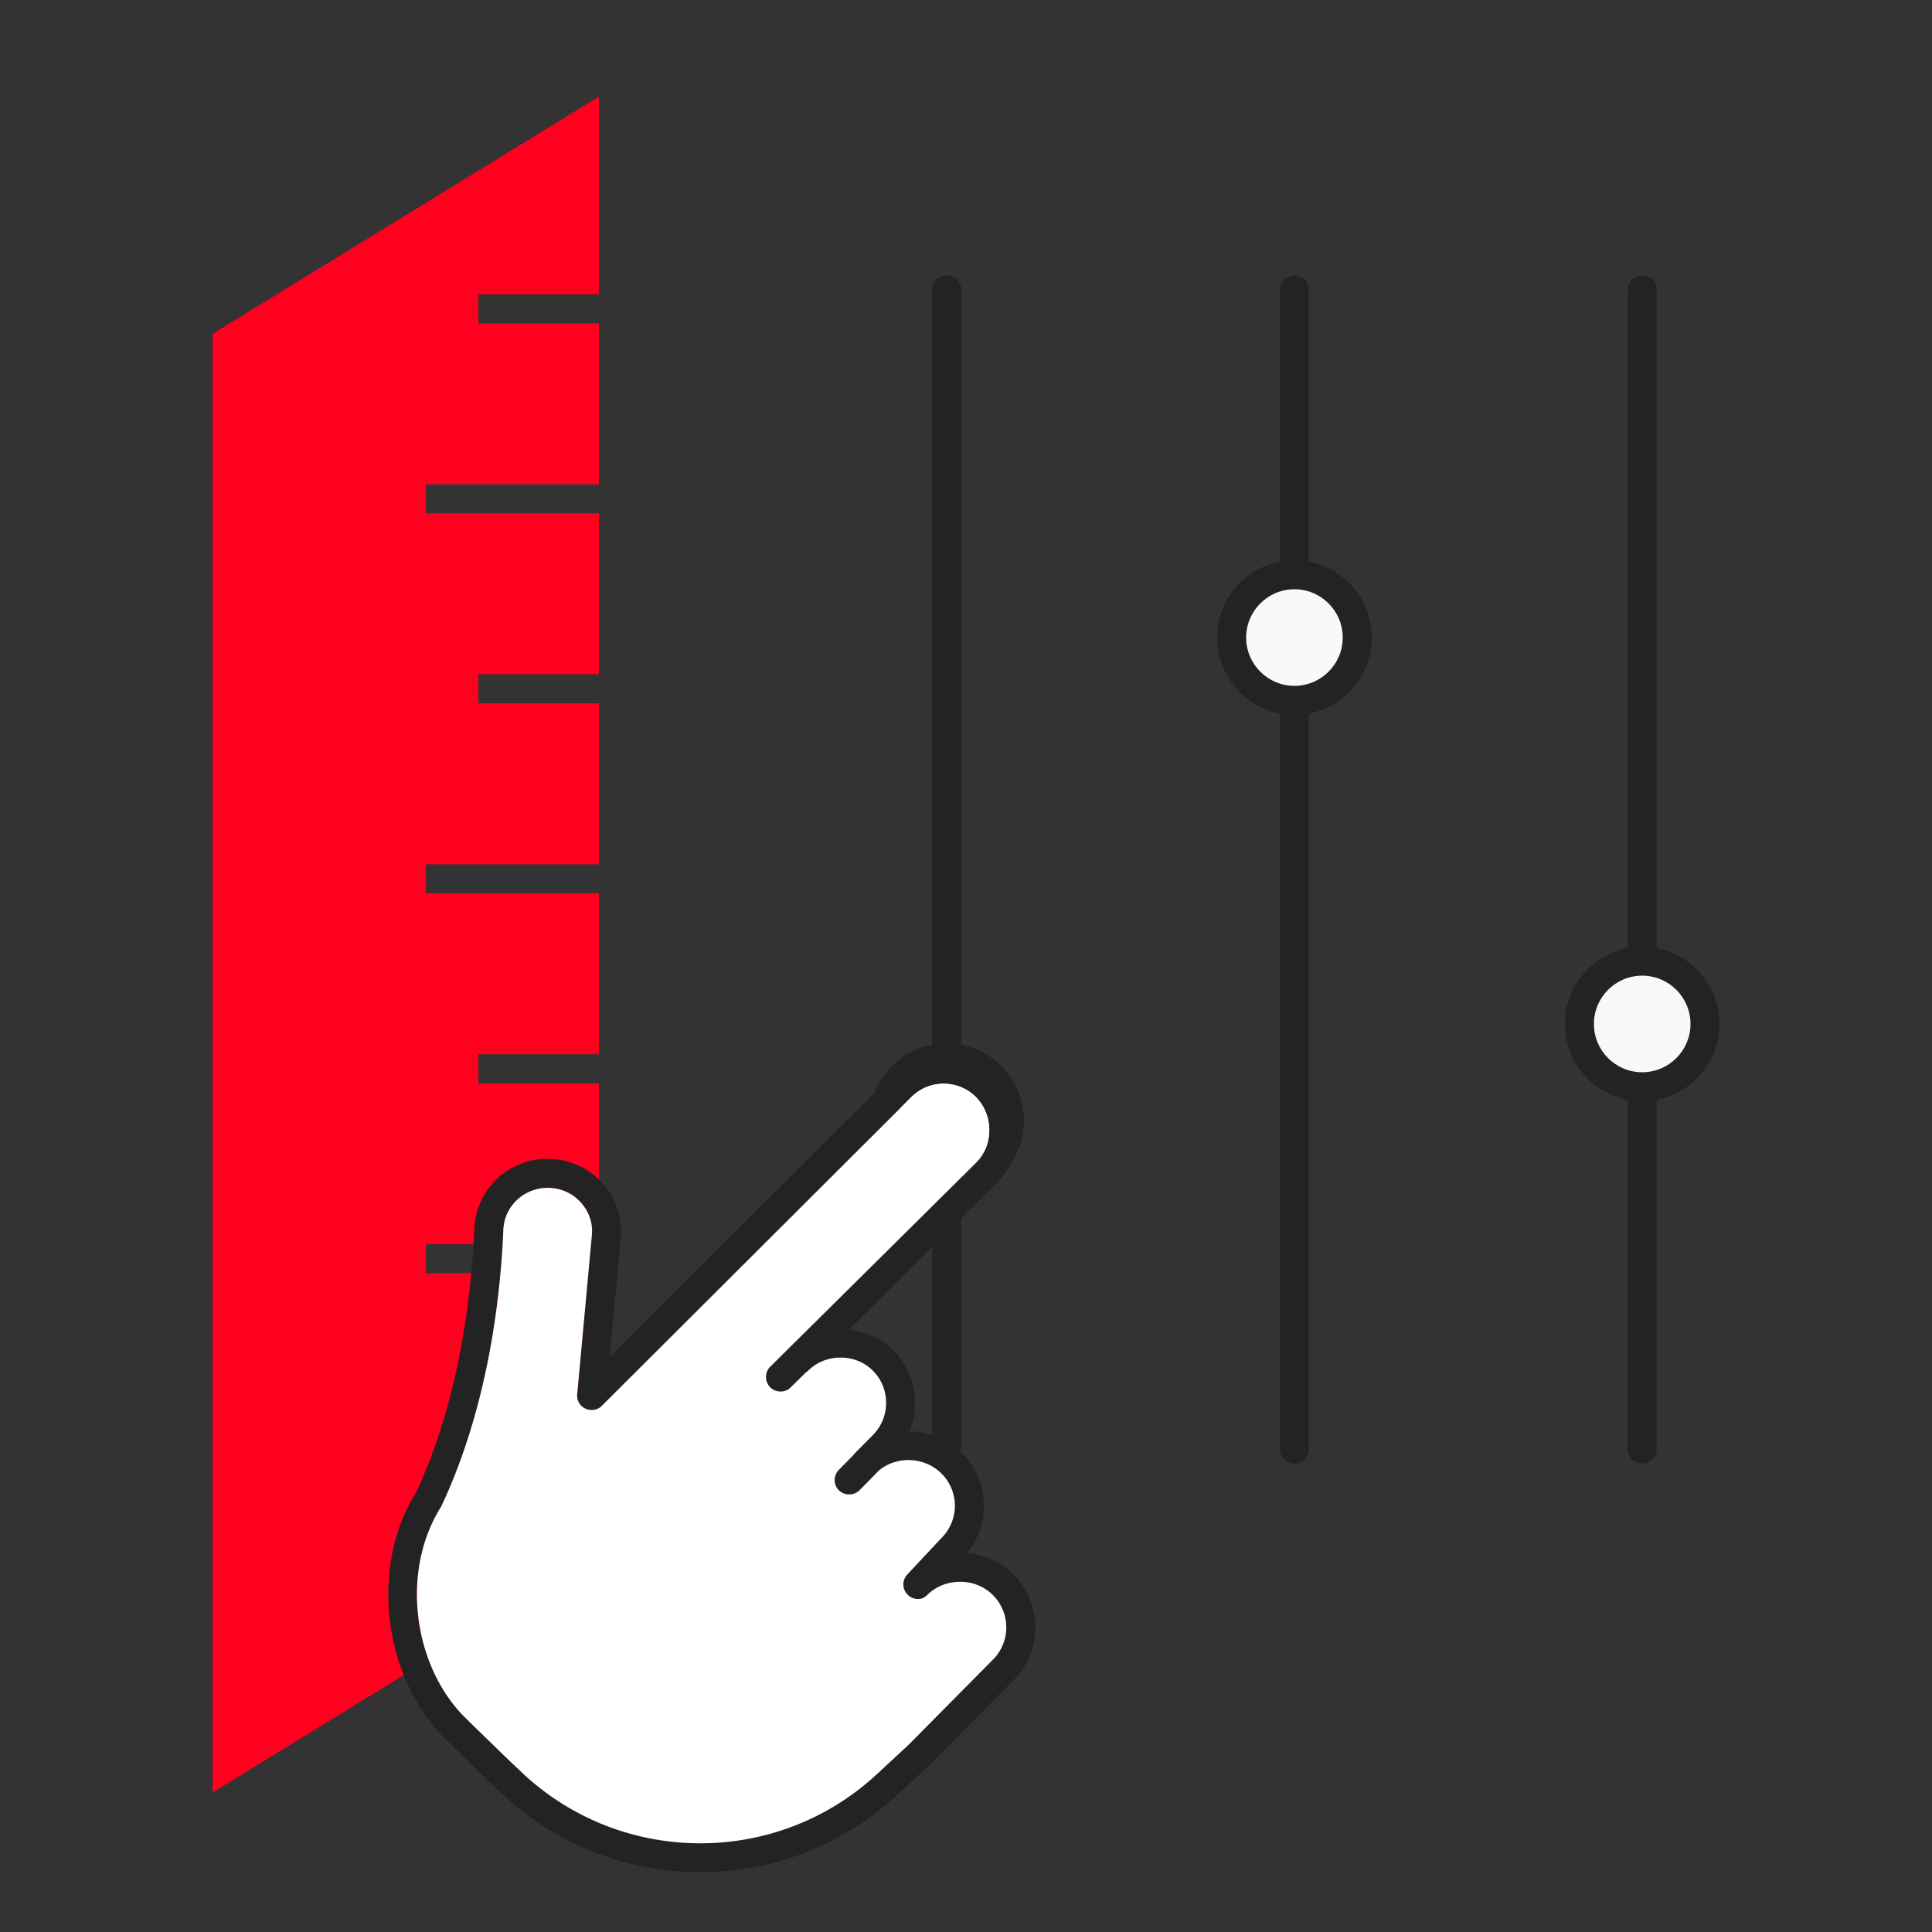
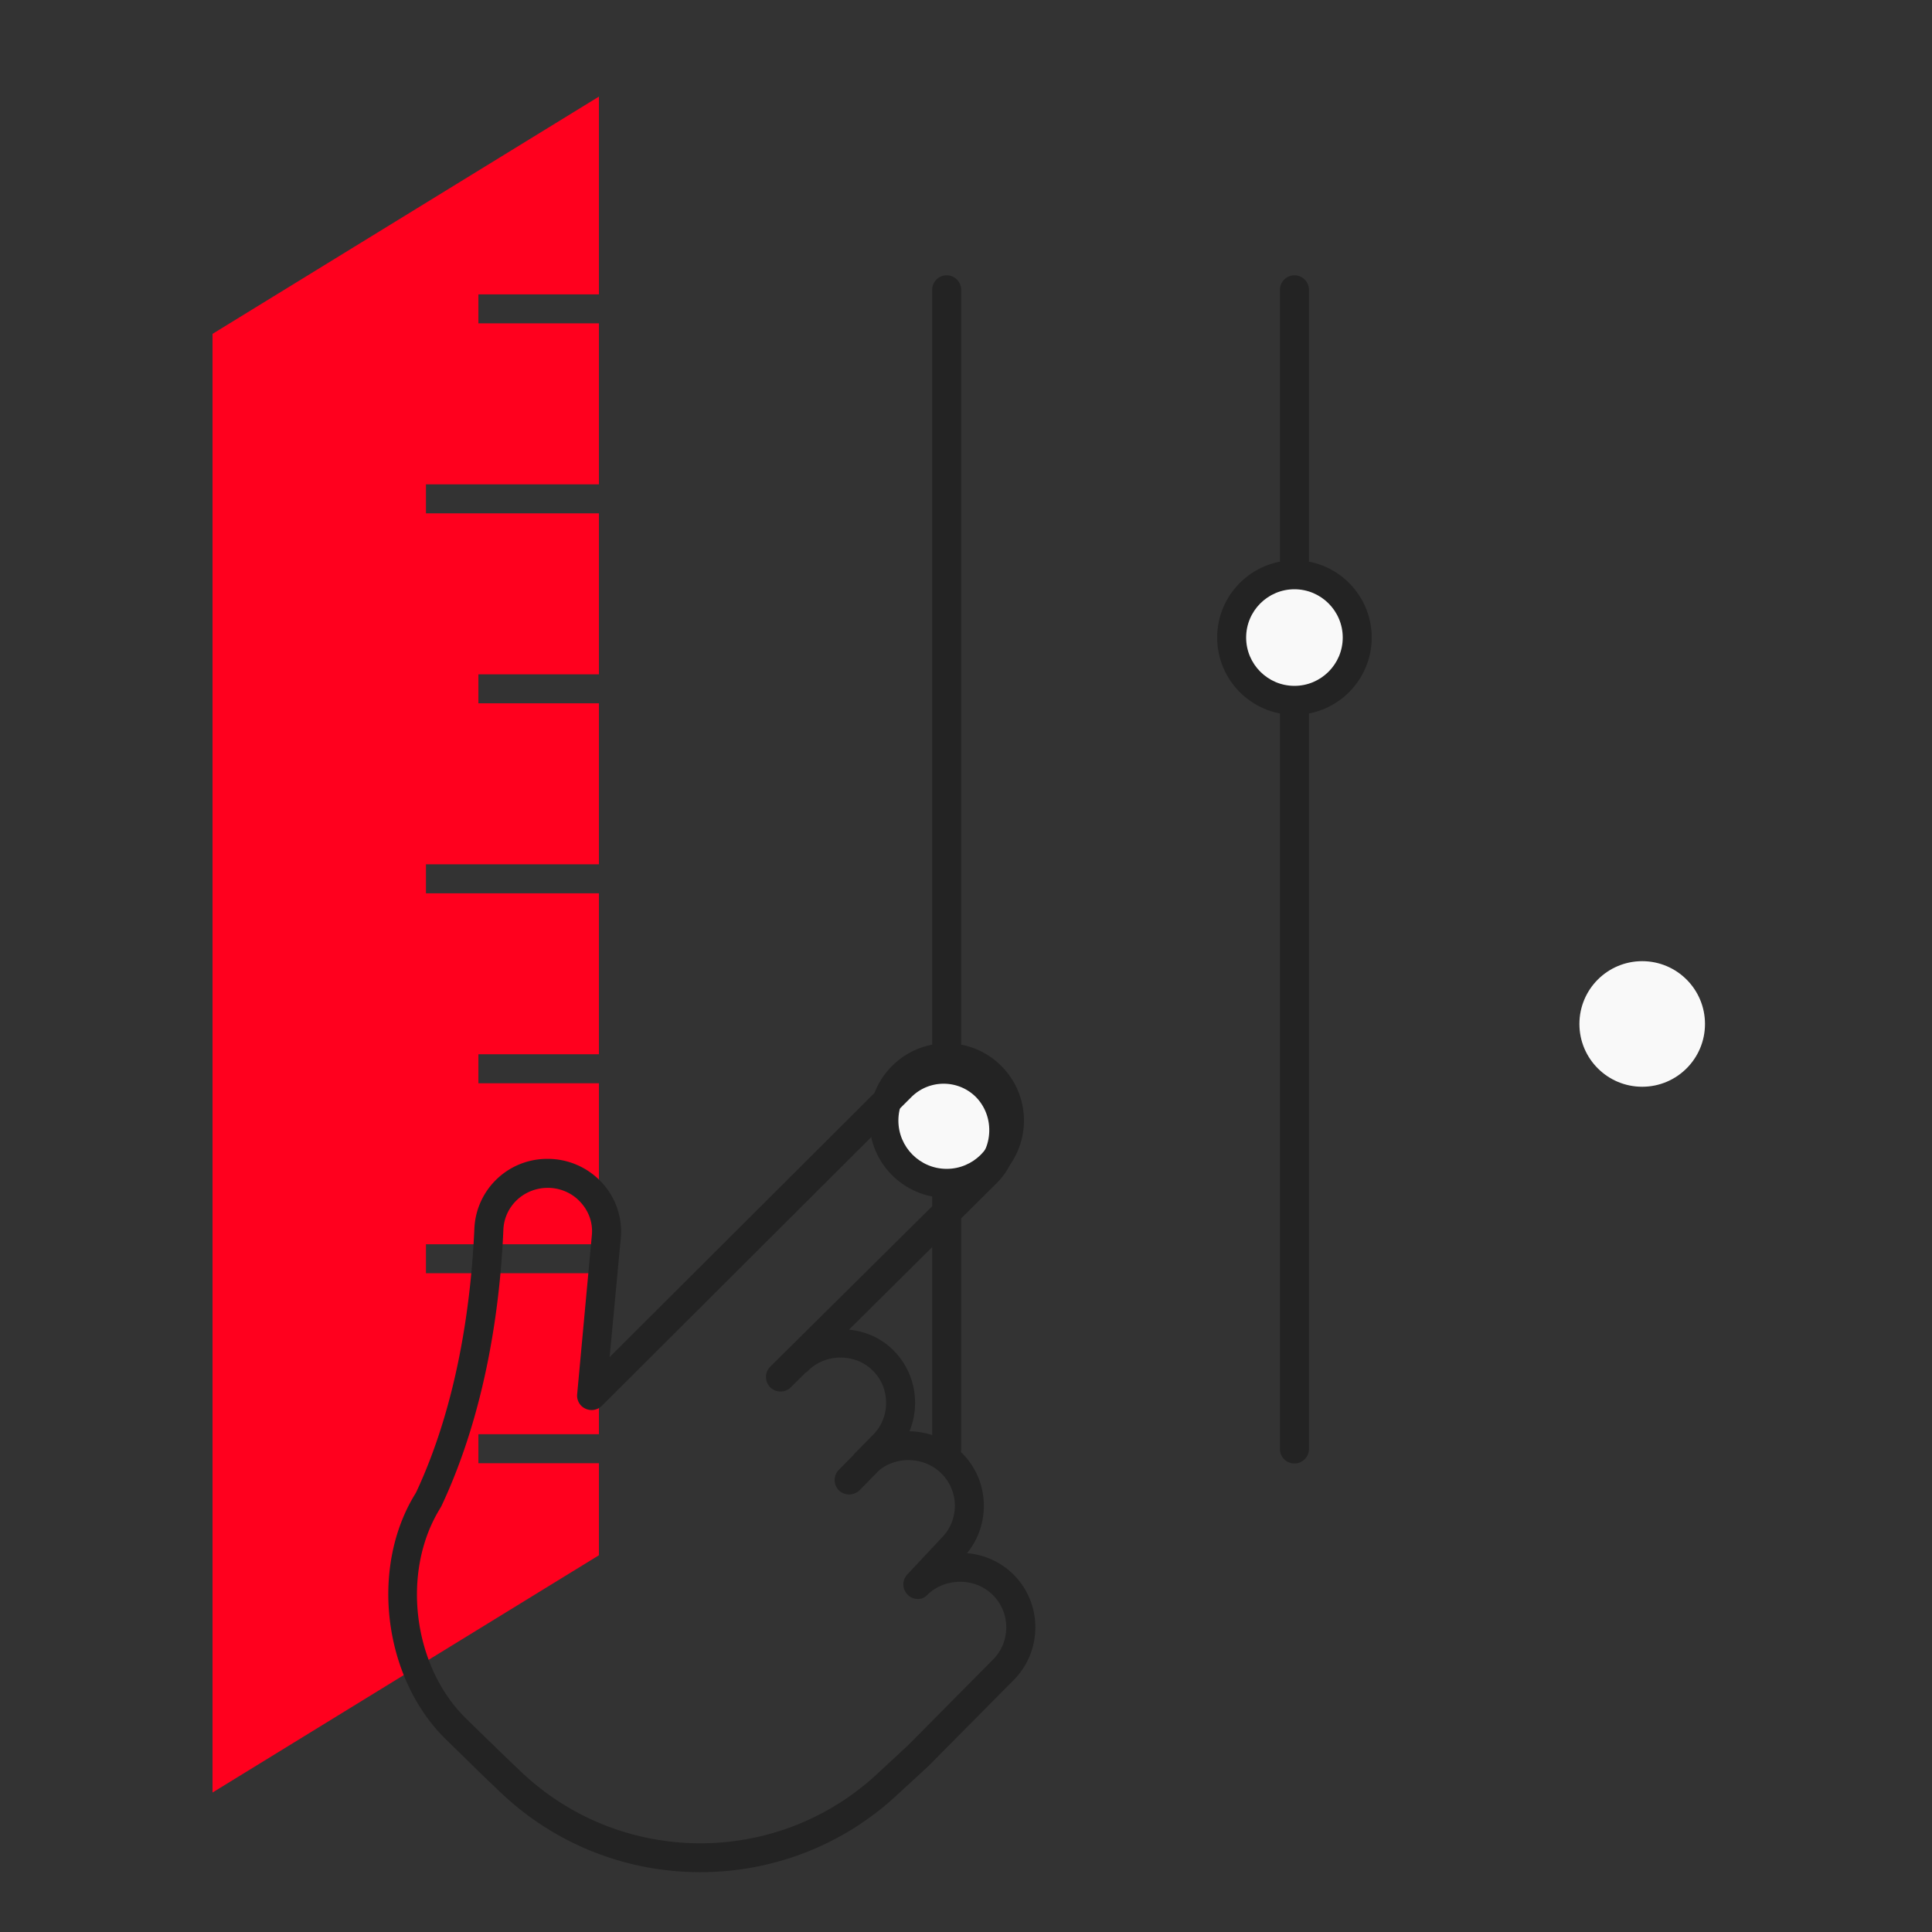
<svg xmlns="http://www.w3.org/2000/svg" id="Calque_1" data-name="Calque 1" version="1.1" viewBox="0 0 100 100">
  <rect x="0" y="0" width="100" height="100" fill="#333333" stroke="none" />
  <defs>
    <style>.cls-1{fill:#ff001e;fill-rule:evenodd}.cls-1,.cls-2,.cls-3,.cls-4{stroke-width:0}.cls-2{fill:#232323}.cls-3{fill:#f9f9f9}.cls-4{fill:#fff}</style>
  </defs>
  <g id="slider-right">
-     <path class="cls-2" d="M85 75.75a.75.75 0 01-.75-.75V15a.75.75 0 011.5 0v60a.75.75 0 01-.75.75z" />
    <g id="slider-right-button">
      <circle class="cls-3" cx="85" cy="53" r="3.25" />
-       <path class="cls-2" d="M85 57c-2.206 0-4-1.794-4-4s1.794-4 4-4 4 1.794 4 4-1.794 4-4 4zm0-6.5c-1.379 0-2.5 1.121-2.5 2.5s1.121 2.5 2.5 2.5 2.5-1.121 2.5-2.5-1.121-2.5-2.5-2.5z" />
    </g>
  </g>
  <g id="slider-middle">
    <path class="cls-2" d="M67 75.75a.75.75 0 01-.75-.75V15a.75.75 0 011.5 0v60a.75.75 0 01-.75.75z" />
    <g id="slider-middle-button">
      <circle class="cls-3" cx="67" cy="33" r="3.25" />
      <path class="cls-2" d="M67 37c-2.206 0-4-1.794-4-4s1.794-4 4-4 4 1.794 4 4-1.794 4-4 4zm0-6.5c-1.379 0-2.5 1.122-2.5 2.5s1.121 2.5 2.5 2.5 2.5-1.122 2.5-2.5-1.121-2.5-2.5-2.5z" />
    </g>
  </g>
  <g id="slider-left">
    <path class="cls-2" d="M49 75.75a.75.75 0 01-.75-.75V15a.75.75 0 011.5 0v60a.75.75 0 01-.75.75z" />
    <g>
      <circle class="cls-3" cx="49" cy="58" r="3.25" />
      <path class="cls-2" d="M49 62c-2.206 0-4-1.794-4-4s1.794-4 4-4 4 1.794 4 4-1.794 4-4 4zm0-6.5c-1.378 0-2.5 1.121-2.5 2.5s1.122 2.5 2.5 2.5 2.5-1.121 2.5-2.5-1.122-2.5-2.5-2.5z" />
    </g>
  </g>
  <path id="ruler" class="cls-1" d="M24.762 75.736v-1.5H31v-8.334h-8.953v-1.5H31v-8.333h-6.238v-1.5H31v-8.333h-8.953v-1.5H31v-8.333h-6.238v-1.5H31V26.57h-8.953v-1.5H31v-8.333h-6.238v-1.5H31V5L11 17.281v75.5L31 80.5v-4.764h-6.238z" />
  <g id="hand">
    <path class="cls-2" d="M52.464 81.503a3.84 3.84 0 00-2.41-1.11c.56-.69.87-1.55.87-2.45 0-1.03-.4-2-1.13-2.73-.74-.74-1.73-1.11-2.72-1.13.19-.46.29-.96.29-1.47 0-1.04-.4-2-1.13-2.73-.62-.62-1.44-.98-2.29-1.06l7.63-7.57c.73-.72 1.13-1.71 1.13-2.76 0-1.06-.4-2.04-1.13-2.77-1.51-1.5-3.96-1.5-5.46 0l-14.56 14.52.58-6.18c.09-1.03-.26-2.07-.97-2.84a3.807 3.807 0 00-2.82-1.24 3.77 3.77 0 00-3.79 3.6c-.16 3.62-.81 8.95-3.02 13.67l-.06.1c-2.34 3.83-1.62 9.51 1.59 12.66.92.9 1.48 1.45 2.19 2.14l.58.55c2.9 2.8 6.65 4.2 10.41 4.2 3.64 0 7.28-1.31 10.15-3.96l1.65-1.52 4.42-4.46c1.5-1.51 1.5-3.96 0-5.46zm-1.07 4.4l-4.4 4.44-1.62 1.5c-5.24 4.84-13.36 4.74-18.49-.22l-.59-.56c-.7-.68-1.26-1.22-2.18-2.12-2.74-2.69-3.35-7.54-1.37-10.81l.1-.17c2.36-5.02 3.05-10.55 3.21-14.31.05-1.22 1.06-2.17 2.3-2.17.65 0 1.27.27 1.7.75.43.47.64 1.07.58 1.7l-.76 8.23c-.03.32.14.62.43.75.28.13.62.08.85-.15l16.02-15.98c.92-.92 2.42-.92 3.34 0 .44.45.69 1.06.69 1.71s-.24 1.26-.69 1.7l-10.65 10.55c-.29.29-.29.77 0 1.06.29.29.77.3 1.06.01l.76-.75c.05-.04.1-.07.15-.12.9-.9 2.45-.9 3.34 0 .45.44.69 1.04.69 1.67s-.24 1.22-.69 1.67l-.83.84-.08.08c-.02.02-.04.04-.06.07-.01.01-.03.03-.04.05l-.75.76c-.29.3-.28.77.01 1.06a.775.775 0 001.07-.01l.95-.97c.02-.03.04-.04.06-.06.93-.76 2.36-.7 3.23.17a2.355 2.355 0 01-.02 3.35l-1.61 1.72-.14.15c-.29.31-.27.78.03 1.06.13.14.32.2.49.21h.02c.05 0 .1-.01.15-.01.05-.01.1-.03.14-.05.07-.04.13-.08.18-.13.06-.06.11-.11.18-.16l.01-.01c.42-.34.96-.53 1.53-.53.66 0 1.26.25 1.7.69.92.92.92 2.42 0 3.34z" />
-     <path class="cls-4" d="M51.394 85.903l-4.4 4.44-1.62 1.5c-5.24 4.84-13.36 4.74-18.49-.22l-.59-.56c-.7-.68-1.26-1.22-2.18-2.12-2.74-2.69-3.35-7.54-1.37-10.81l.1-.17c2.36-5.02 3.05-10.55 3.21-14.31.05-1.22 1.06-2.17 2.3-2.17.65 0 1.27.27 1.7.75.43.47.64 1.07.58 1.7l-.76 8.23c-.03.32.14.62.43.75.28.13.62.08.85-.15l16.02-15.98c.92-.92 2.42-.92 3.34 0 .44.45.69 1.06.69 1.71s-.24 1.26-.69 1.7l-10.65 10.55c-.29.29-.29.77 0 1.06.29.29.77.3 1.06.01l.76-.75c.05-.04.1-.07.15-.12.9-.9 2.45-.9 3.34 0 .45.44.69 1.04.69 1.67s-.24 1.22-.69 1.67l-.83.84-.08.08c-.02.02-.04.04-.06.07-.01.01-.03.03-.04.05l-.75.76c-.29.3-.28.77.01 1.06a.775.775 0 001.07-.01l.95-.97c.02-.03.04-.04.06-.06.93-.76 2.36-.7 3.23.17a2.355 2.355 0 01-.02 3.35l-1.61 1.72-.14.15c-.29.31-.27.78.03 1.06.13.14.32.2.49.21h.02c.05 0 .1-.01.15-.01.05-.01.1-.03.14-.05.07-.04.13-.08.18-.13.06-.06.11-.11.18-.16l.01-.01c.42-.34.96-.53 1.53-.53.66 0 1.26.25 1.7.69.92.92.92 2.42 0 3.34z" />
  </g>
</svg>